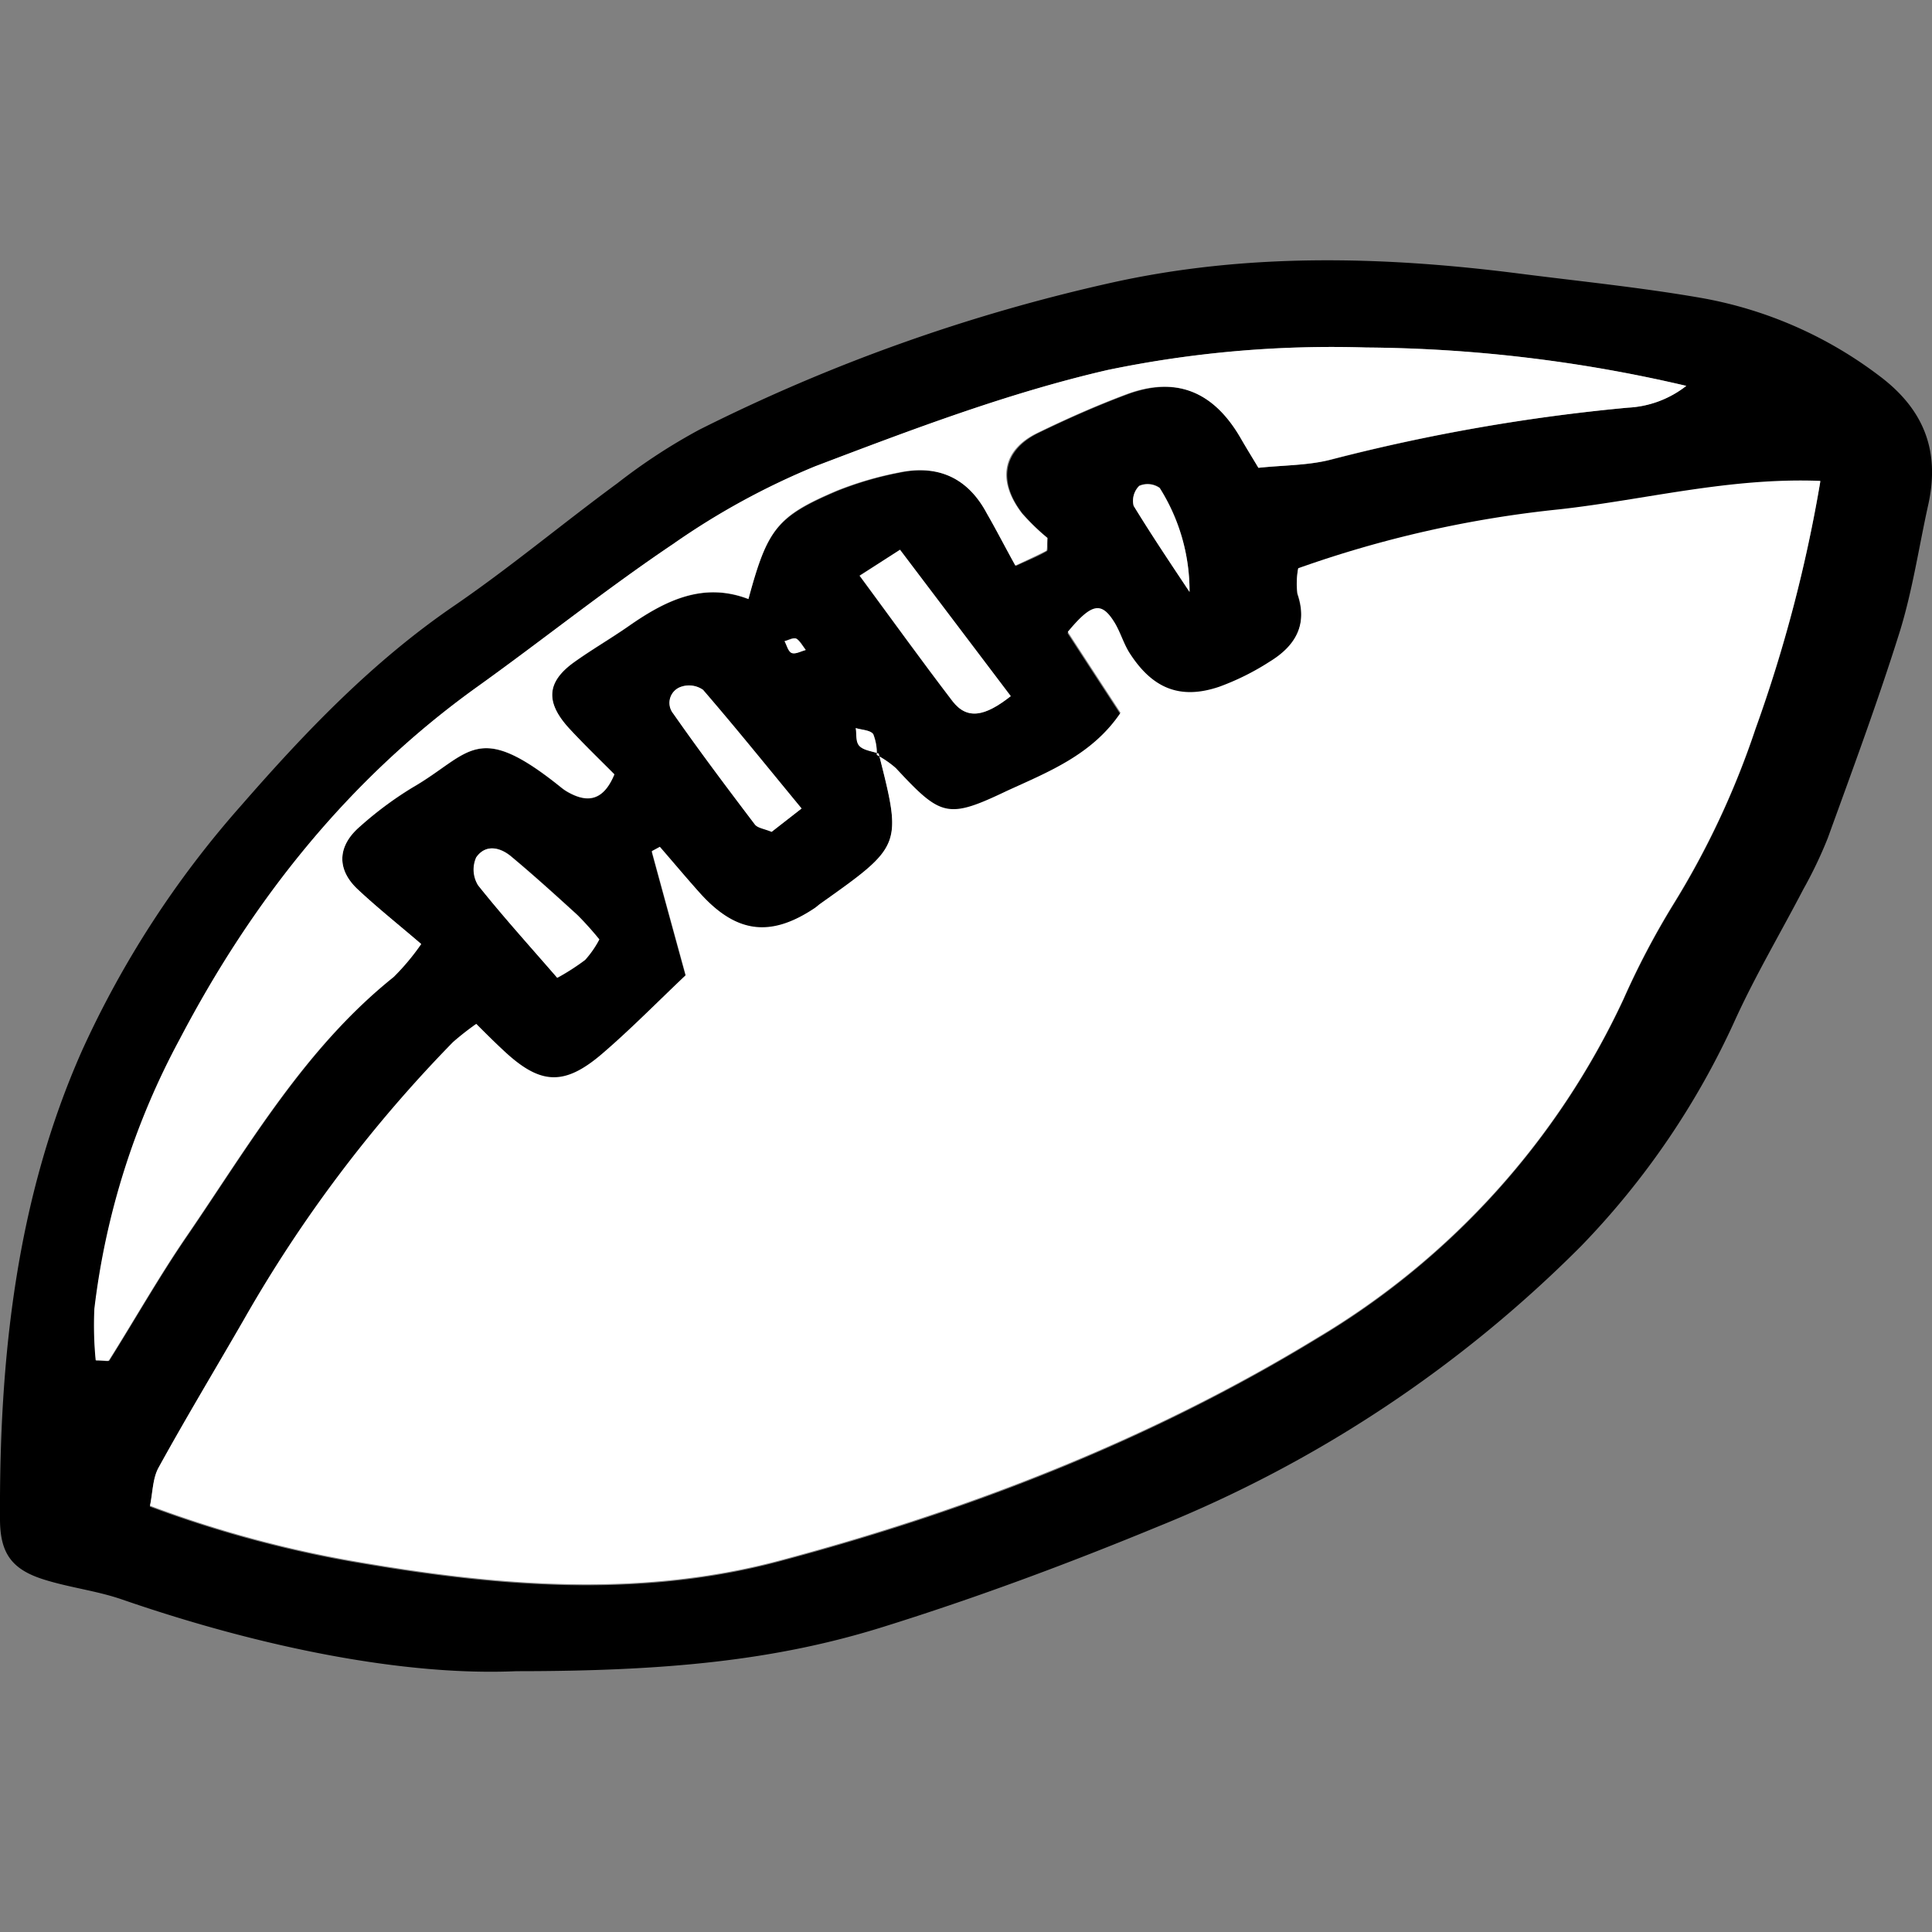
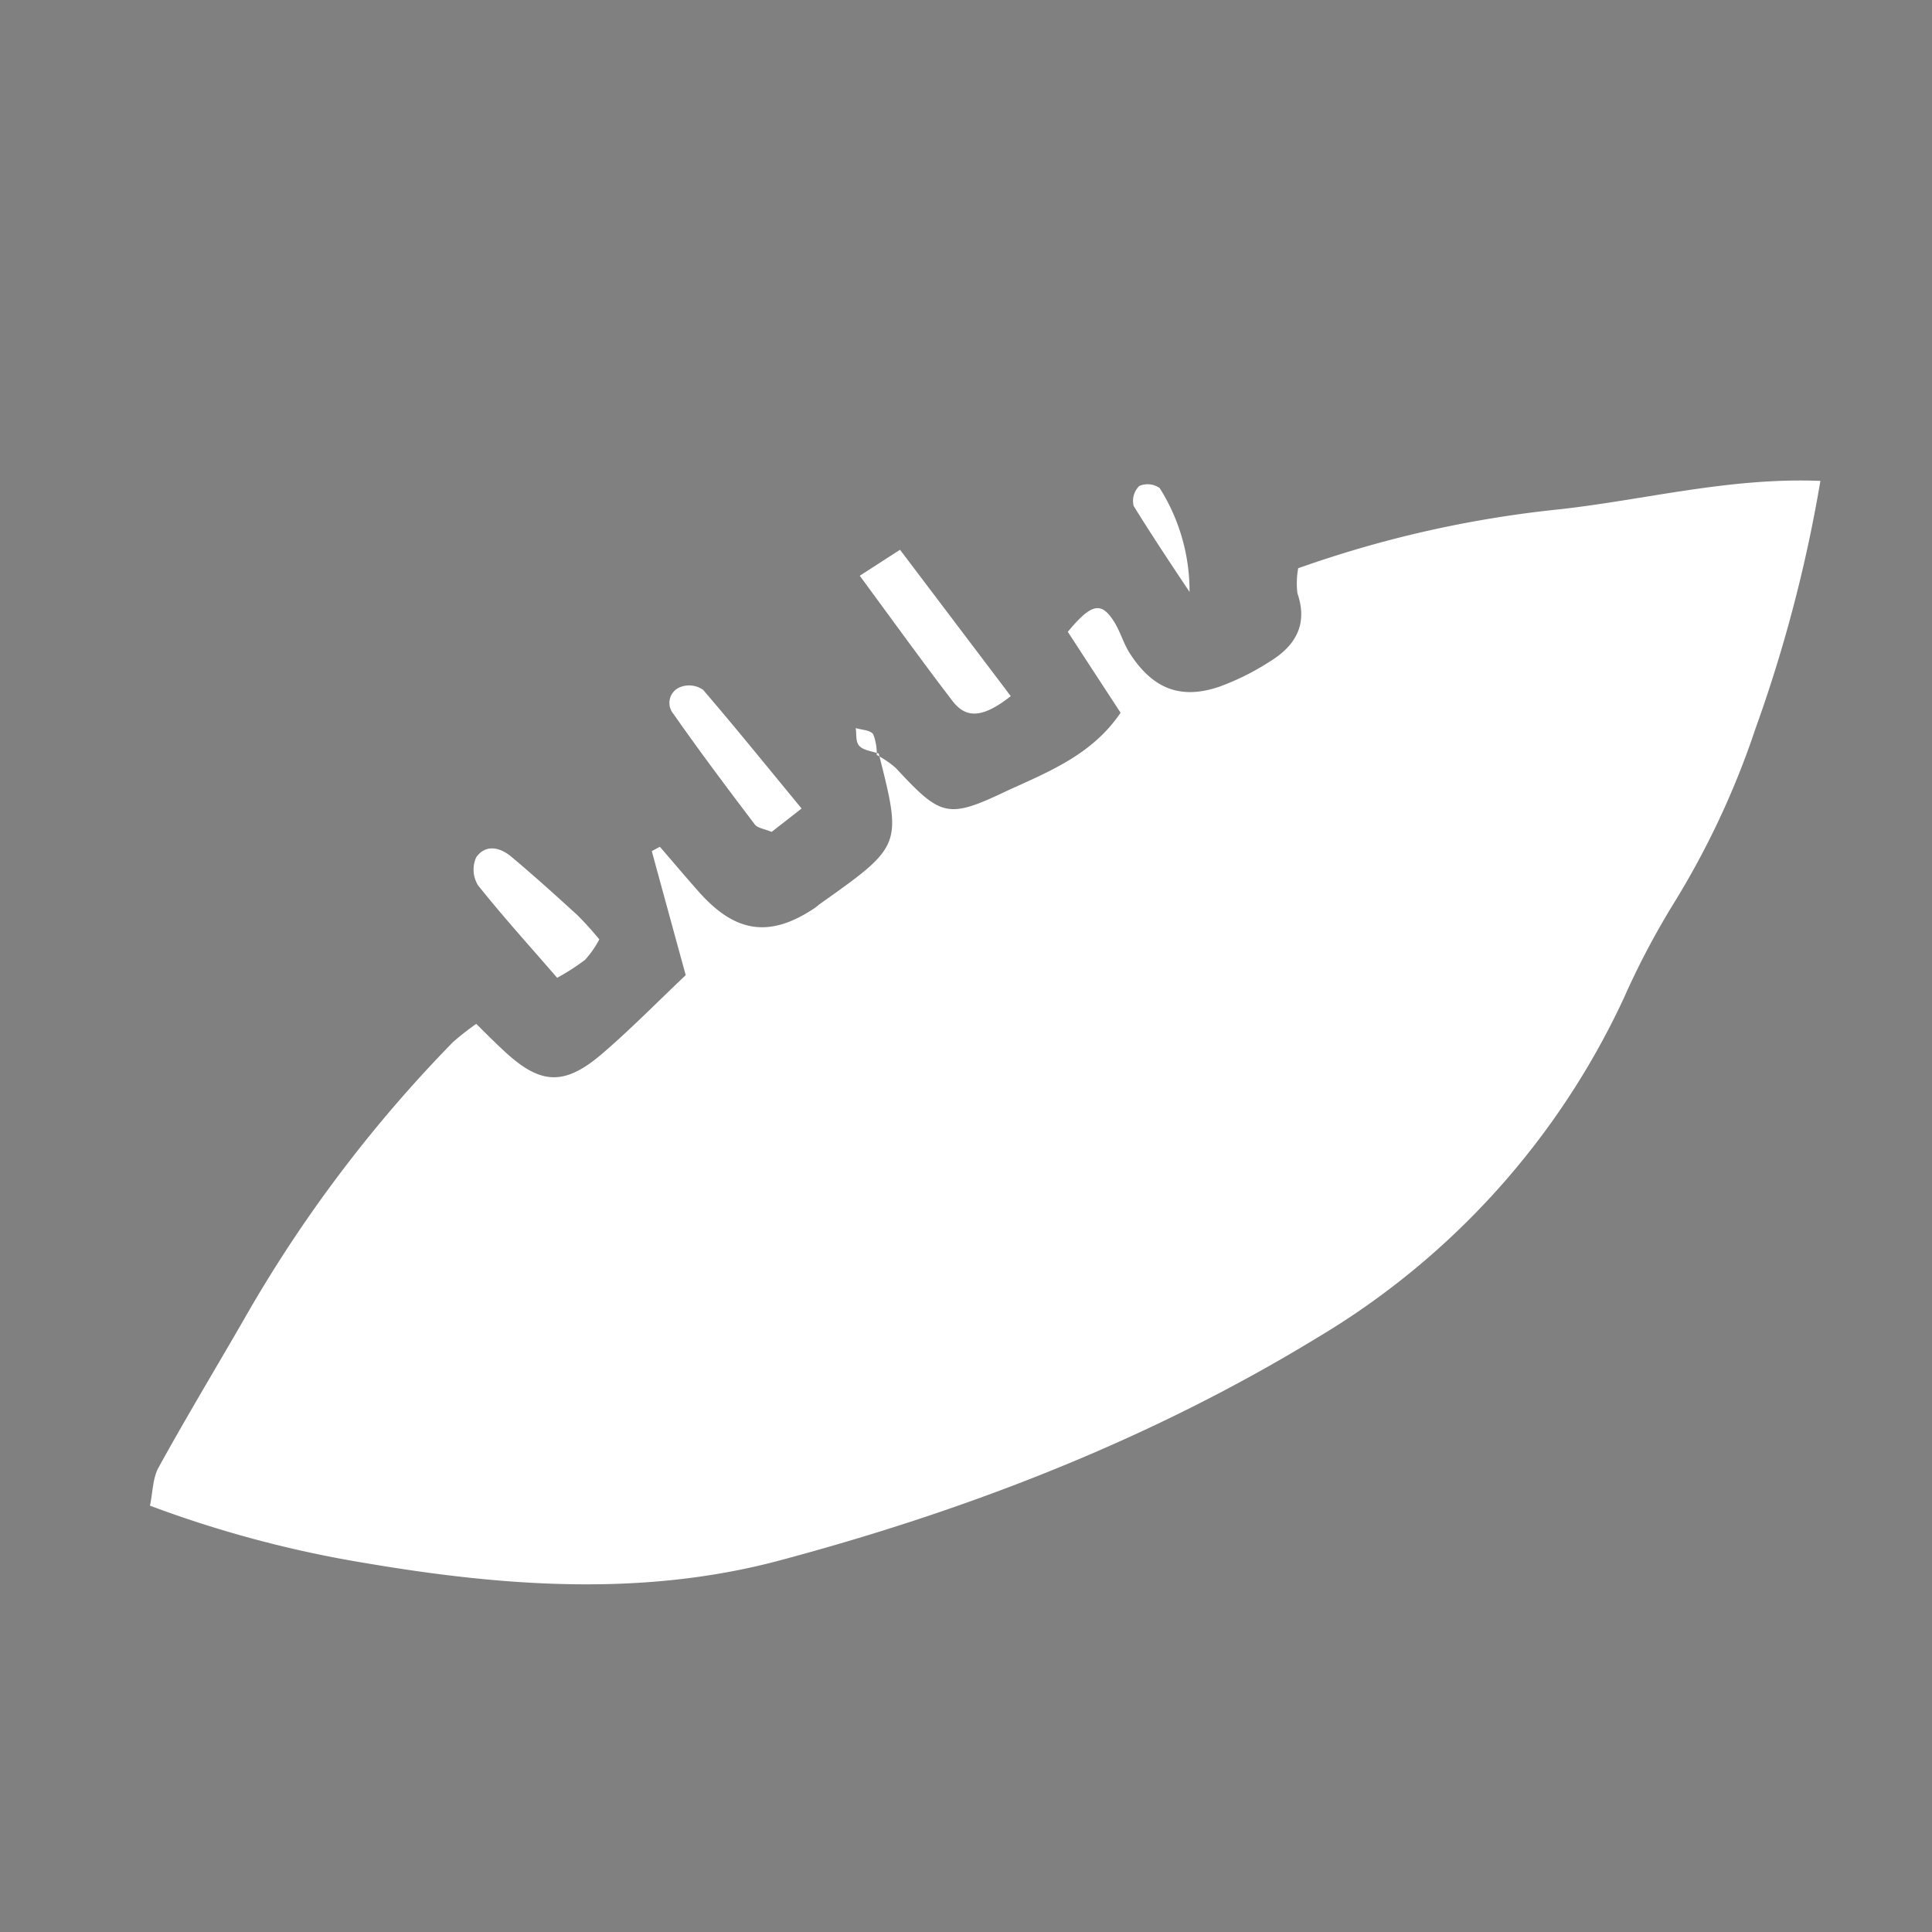
<svg xmlns="http://www.w3.org/2000/svg" width="800px" height="800px" viewBox="0 -27.48 203.93 203.93">
  <rect x="0" y="-27.48" width="203.93" height="203.93" fill="#808080" stroke="none" />
  <defs>
    <style>.cls-1{fill:#ffffff;}</style>
  </defs>
  <g id="Layer_2" data-name="Layer 2">
    <g id="Layer_1-2" data-name="Layer 1">
-       <path d="M54.5,148.92c-11.73.52-26.82-2.46-41.59-7.56-2.68-.93-5.57-1.26-8.29-2.12-3.37-1.06-4.6-2.76-4.62-6.3-.09-17,1.69-33.84,8.67-49.55A103.68,103.68,0,0,1,25.46,57.54C32.25,49.75,39.34,42.33,48,36.42c5.9-4.05,11.41-8.66,17.18-12.9a61.49,61.49,0,0,1,8.63-5.64A187.67,187.67,0,0,1,117.33,2.36c14.12-3.14,28.45-2.81,42.75-1,6.53.84,13.09,1.49,19.56,2.62a43.63,43.63,0,0,1,18.71,8.2c4.7,3.51,6.42,7.88,5.21,13.5-1,4.48-1.65,9-3,13.41-2.31,7.38-5,14.63-7.63,21.89a45.62,45.62,0,0,1-2.59,5.42c-2.37,4.55-5,9-7.13,13.64a84.21,84.21,0,0,1-16.31,24,133.53,133.53,0,0,1-44.66,29.61c-9.55,3.94-19.16,7.52-29,10.59C81.84,147.81,70.25,148.92,54.5,148.92Zm38.06-96.7a5.44,5.44,0,0,0-.37-2.2c-.3-.44-1.21-.45-1.85-.65.12.65,0,1.5.41,1.91s1.3.53,2,.78c2.48,9.77,2.48,9.77-6.13,15.88-.23.16-.44.37-.68.52-4.66,3.09-8.27,2.6-12.09-1.67C72.41,65.2,71,63.56,69.64,62l-.85.46c1.15,4.23,2.31,8.46,3.58,13.09-3,2.88-5.82,5.75-8.85,8.32-4,3.43-6.54,3.24-10.4-.39-1-.9-1.89-1.84-2.86-2.79a30.18,30.18,0,0,0-2.45,1.92,143.31,143.31,0,0,0-22.1,29.33c-3,5.2-6.07,10.36-9,15.61-.61,1.11-.59,2.55-.89,4a120.16,120.16,0,0,0,22.81,6.07c14.51,2.46,29.19,3.55,43.51-.25,20-5.31,39.18-12.74,56.92-23.57a81.81,81.81,0,0,0,32.31-35.78,85,85,0,0,1,5.18-9.87,88.34,88.34,0,0,0,8.73-18.6,151.47,151.47,0,0,0,6.86-26.17c-9.63-.4-18.53,2-27.54,3a118.32,118.32,0,0,0-27.58,6.22,8.68,8.68,0,0,0-.08,2.65c1.14,3.31-.24,5.57-2.95,7.22a26.61,26.61,0,0,1-5.33,2.68c-4.13,1.37-7.07.18-9.48-3.6-.6-1-.92-2.1-1.5-3.08-1.42-2.36-2.44-2.2-5,.88q2.72,4.19,5.57,8.54c-3,4.45-7.65,6.21-12,8.25-6.28,2.93-7,2.68-11.69-2.45A10.32,10.32,0,0,0,92.56,52.22ZM132.83,21.9c2.69-.29,5.3-.24,7.74-.87a198.27,198.27,0,0,1,31.25-5.48,10.85,10.85,0,0,0,6.16-2.3A152.41,152.41,0,0,0,144.21,9.2a116.41,116.41,0,0,0-27.28,2.37C106.38,14,96.14,17.9,86,21.78A77.72,77.72,0,0,0,71,30c-7.12,4.79-13.85,10.16-20.82,15.18C36.68,54.92,26.62,67.63,19,82.26a79.71,79.71,0,0,0-9,28.45,37.74,37.74,0,0,0,.14,5.43c.88,0,1.32.11,1.4,0,2.74-4.36,5.28-8.85,8.19-13.1,6.6-9.65,12.49-19.89,21.83-27.39a24.86,24.86,0,0,0,2.9-3.47c-2.44-2.09-4.65-3.85-6.7-5.77-2.25-2.11-2.16-4.58.24-6.64a37.8,37.8,0,0,1,5.51-4.09c6.17-3.56,6.75-7.26,15.75,0a4.91,4.91,0,0,0,.71.48c2.16,1.21,3.77.8,4.88-1.88-1.53-1.54-3.16-3.11-4.7-4.77-2.62-2.82-2.48-5,.47-7.09,1.86-1.33,3.85-2.48,5.73-3.79,3.85-2.69,7.86-4.7,12.65-2.86,2-7.4,3-8.71,9.4-11.43a36,36,0,0,1,6.55-1.92c4.13-.87,7.29.57,9.3,4.35.92,1.72,1.85,3.43,3,5.48,1.33-.62,2.31-1,3.26-1.56.13-.07,0-.53.1-1.37a22.82,22.82,0,0,1-2.68-2.6c-2.65-3.44-2-6.67,1.61-8.46,3.08-1.5,6.23-2.9,9.44-4.1,5.21-1.94,9.21-.31,12.08,4.69C131.53,19.77,132.12,20.71,132.83,21.9ZM106.69,46,95,30.55l-4.29,2.73c3.48,4.72,6.58,9,9.81,13.25C102.09,48.52,104,48.14,106.69,46ZM84.61,57.86c-3.84-4.66-7-8.63-10.4-12.49A2.58,2.58,0,0,0,71.93,45a1.79,1.79,0,0,0-.88,2.79c2.78,4,5.69,7.85,8.62,11.71.29.39,1,.46,1.78.79ZM63.26,71.68A34.09,34.09,0,0,0,61,69.13c-2.3-2.1-4.61-4.2-7-6.19-1.17-1-2.74-1.35-3.7.08a3.16,3.16,0,0,0,.2,2.95c2.62,3.29,5.46,6.42,8.35,9.76a23.83,23.83,0,0,0,2.94-1.89A10.48,10.48,0,0,0,63.26,71.68ZM125.56,35a20.37,20.37,0,0,0-3.15-11,2.21,2.21,0,0,0-2.16-.22,2.21,2.21,0,0,0-.59,2.1C121.52,29,123.57,32,125.56,35ZM85.05,41.12c-.32-.41-.56-1-1-1.18s-.83.16-1.25.26c.24.44.4,1.11.76,1.25S84.55,41.26,85.05,41.12Z" />
      <path class="cls-1" d="M92.56,52.22a10.32,10.32,0,0,1,2,1.37C99.33,58.72,100,59,106.28,56c4.36-2,9-3.8,12-8.25q-2.85-4.36-5.57-8.54c2.56-3.08,3.58-3.24,5-.88.58,1,.9,2.12,1.5,3.08,2.41,3.78,5.35,5,9.48,3.6A26.61,26.61,0,0,0,134,42.37c2.71-1.65,4.09-3.91,2.95-7.22a8.68,8.68,0,0,1,.08-2.65,118.32,118.32,0,0,1,27.58-6.22c9-1,17.91-3.38,27.54-3a151.47,151.47,0,0,1-6.86,26.17,88.34,88.34,0,0,1-8.73,18.6,85,85,0,0,0-5.18,9.87,81.81,81.81,0,0,1-32.31,35.78c-17.74,10.83-37,18.26-56.92,23.57-14.32,3.8-29,2.71-43.51.25a120.16,120.16,0,0,1-22.81-6.07c.3-1.42.28-2.86.89-4,2.89-5.25,6-10.41,9-15.61a143.31,143.31,0,0,1,22.1-29.33,30.18,30.18,0,0,1,2.45-1.92c1,1,1.89,1.89,2.86,2.79,3.86,3.63,6.38,3.82,10.4.39,3-2.57,5.81-5.44,8.85-8.32-1.27-4.63-2.43-8.86-3.58-13.09l.85-.46c1.4,1.61,2.77,3.25,4.19,4.84,3.82,4.27,7.43,4.76,12.09,1.67.24-.15.45-.36.68-.52,8.61-6.11,8.61-6.11,6.13-15.88Z" />
-       <path class="cls-1" d="M132.83,21.9c-.71-1.19-1.3-2.13-1.85-3.08-2.87-5-6.87-6.63-12.08-4.69-3.21,1.2-6.36,2.6-9.44,4.1-3.66,1.79-4.26,5-1.61,8.46a22.82,22.82,0,0,0,2.68,2.6c0,.84,0,1.3-.1,1.37-1,.51-1.93.94-3.26,1.56-1.11-2-2-3.76-3-5.48-2-3.78-5.17-5.22-9.3-4.35a36,36,0,0,0-6.55,1.92C82,27,81,28.34,79,35.74c-4.79-1.84-8.8.17-12.65,2.86-1.88,1.31-3.87,2.46-5.73,3.79-2.95,2.12-3.09,4.27-.47,7.09,1.54,1.66,3.17,3.23,4.7,4.77-1.11,2.68-2.72,3.09-4.88,1.88a4.91,4.91,0,0,1-.71-.48c-9-7.25-9.58-3.55-15.75,0A37.8,37.8,0,0,0,38,59.75c-2.4,2.06-2.49,4.53-.24,6.64,2.05,1.92,4.26,3.68,6.7,5.77a24.86,24.86,0,0,1-2.9,3.47C32.18,83.13,26.29,93.37,19.69,103c-2.91,4.25-5.45,8.74-8.19,13.1-.08.13-.52,0-1.4,0a37.74,37.74,0,0,1-.14-5.43,79.71,79.71,0,0,1,9-28.45c7.66-14.63,17.72-27.34,31.25-37.09,7-5,13.7-10.39,20.82-15.18a77.72,77.72,0,0,1,15-8.21C96.14,17.9,106.38,14,116.93,11.57A116.41,116.41,0,0,1,144.21,9.2,152.41,152.41,0,0,1,178,13.25a10.85,10.85,0,0,1-6.16,2.3A198.27,198.27,0,0,0,140.57,21C138.13,21.66,135.52,21.61,132.83,21.9Z" />
      <path class="cls-1" d="M106.69,46c-2.73,2.15-4.6,2.53-6.13.54-3.23-4.21-6.33-8.53-9.81-13.25L95,30.55Z" />
      <path class="cls-1" d="M84.61,57.86l-3.16,2.47c-.79-.33-1.49-.4-1.78-.79-2.93-3.86-5.84-7.74-8.62-11.71A1.79,1.79,0,0,1,71.93,45a2.58,2.58,0,0,1,2.28.33C77.56,49.23,80.77,53.2,84.61,57.86Z" />
      <path class="cls-1" d="M63.26,71.68a10.48,10.48,0,0,1-1.51,2.16,23.83,23.83,0,0,1-2.94,1.89c-2.89-3.34-5.73-6.47-8.35-9.76a3.16,3.16,0,0,1-.2-2.95c1-1.43,2.53-1.06,3.7-.08,2.39,2,4.7,4.09,7,6.19A34.09,34.09,0,0,1,63.26,71.68Z" />
      <path class="cls-1" d="M125.56,35c-2-3-4-6-5.9-9.08a2.21,2.21,0,0,1,.59-2.1,2.21,2.21,0,0,1,2.16.22A20.37,20.37,0,0,1,125.56,35Z" />
      <path class="cls-1" d="M92.73,52.06c-.68-.25-1.54-.32-2-.78s-.29-1.26-.41-1.91c.64.2,1.55.21,1.85.65a5.44,5.44,0,0,1,.37,2.2Z" />
-       <path class="cls-1" d="M85.05,41.13c-.5.13-1.08.47-1.47.32s-.52-.81-.76-1.25c.42-.1,1-.41,1.25-.26S84.73,40.71,85.05,41.13Z" />
    </g>
  </g>
</svg>